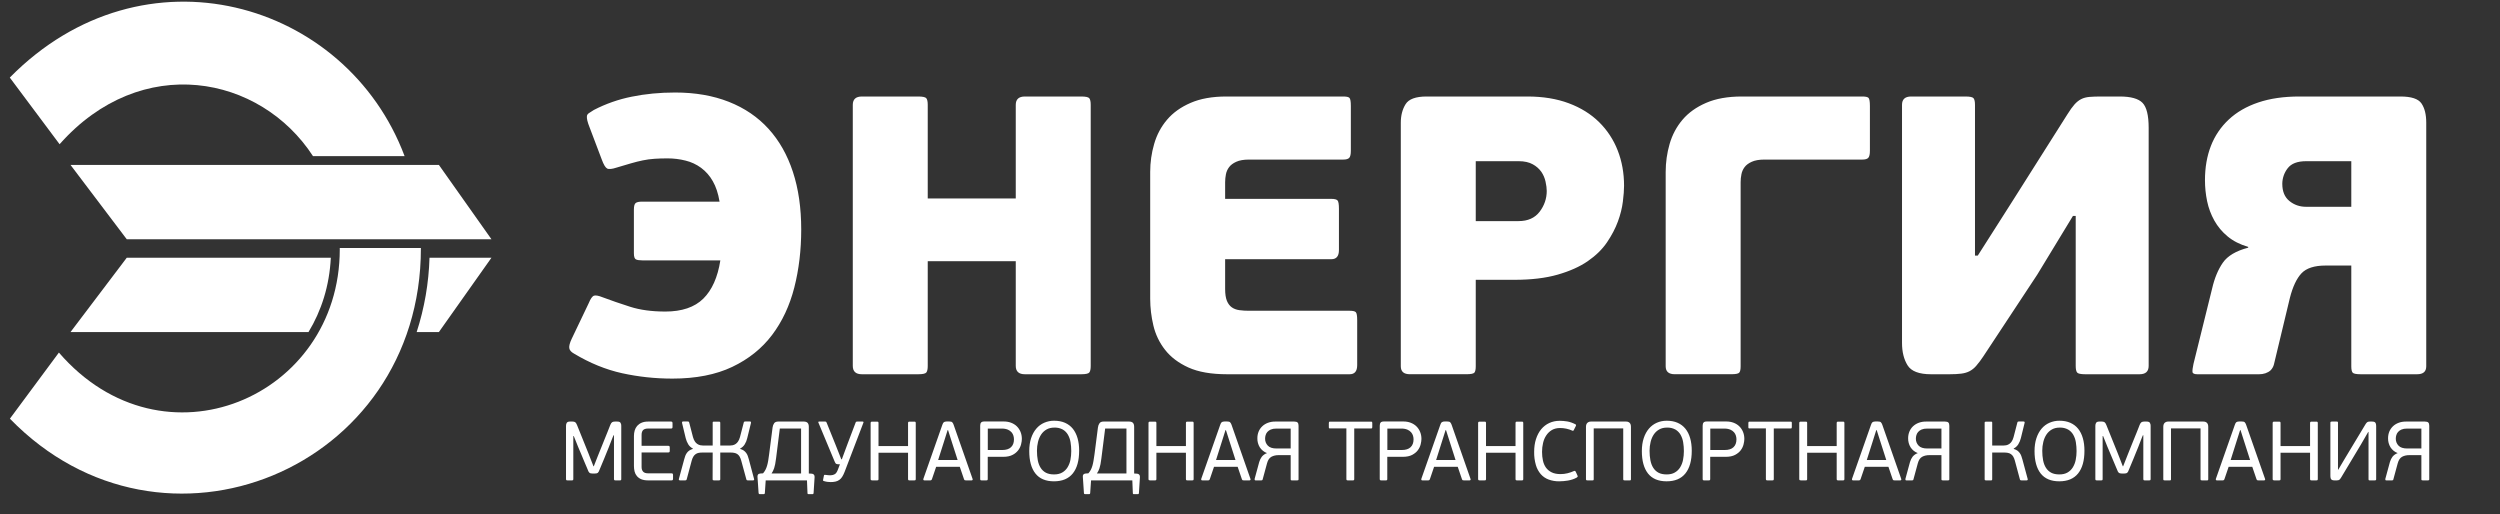
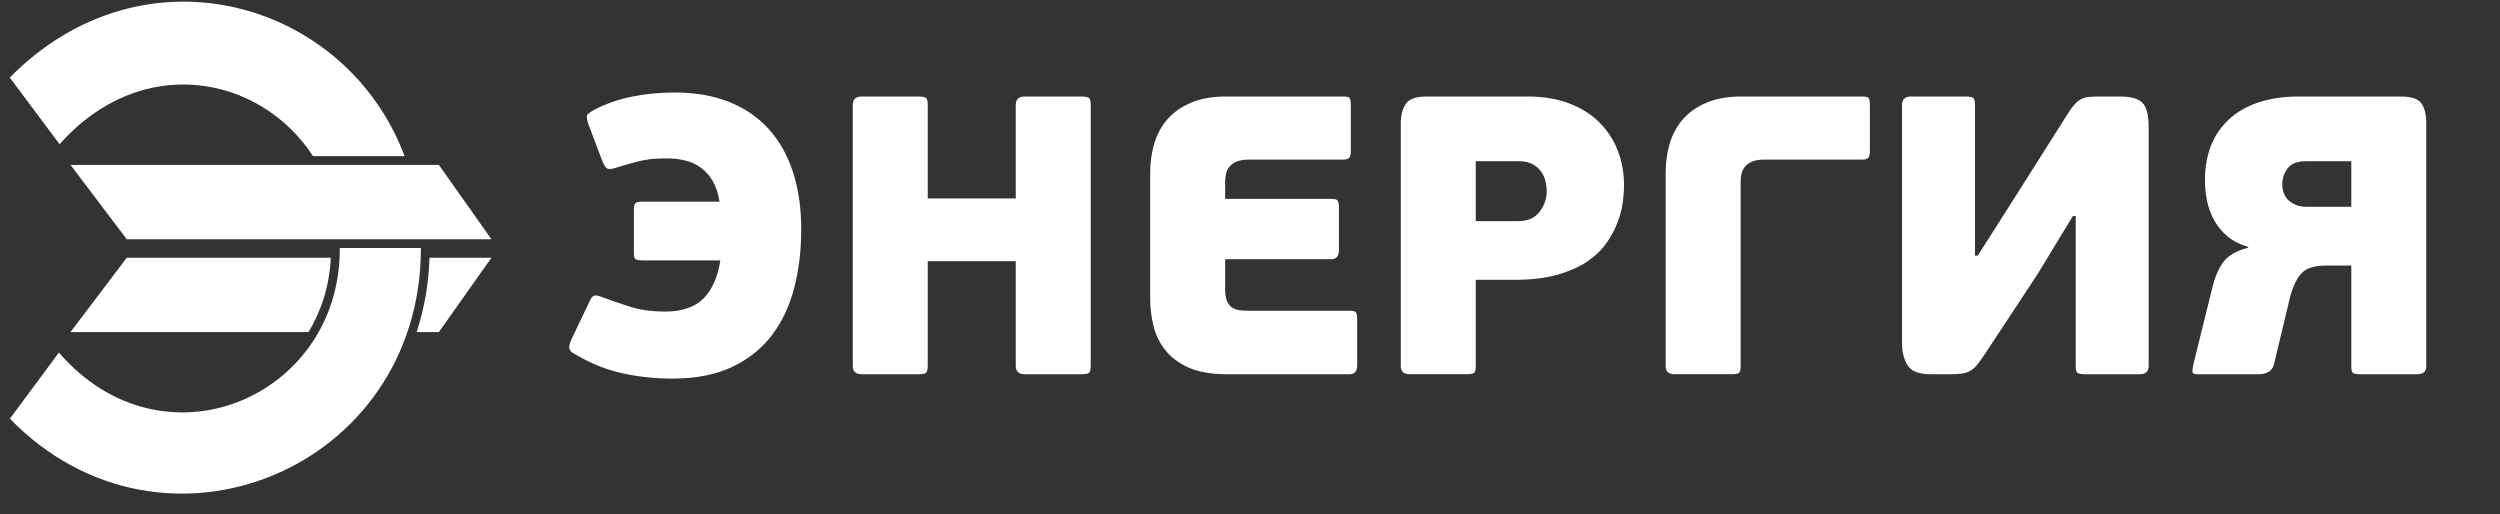
<svg xmlns="http://www.w3.org/2000/svg" width="243" height="50" viewBox="0 0 243 50" fill="none">
  <rect x="0" y="0" width="243" height="50" fill="#333333" stroke="none" />
  <path d="M0.952 7.54C13.943 -5.652 33.65 0.039 39.328 15.178H30.424C25.304 7.285 13.732 5.052 5.792 14.019L0.952 7.54ZM6.854 32.275H29.987C31.236 30.22 32.024 27.781 32.155 25.051H12.322L6.854 32.275ZM40.502 32.275H42.66L47.77 25.051H41.748C41.677 27.506 41.257 29.939 40.5 32.275H40.502ZM6.854 16.031H42.661L47.77 23.256H12.321L6.854 16.031ZM40.911 24.107V24.143C40.911 45.643 15.818 55.986 0.963 40.696L5.725 34.27C15.852 45.997 33.026 38.635 33.026 24.234C33.026 24.192 33.026 24.15 33.023 24.108L40.911 24.107Z" fill="white" />
  <path d="M64.66 30.283C66.278 30.283 67.513 29.865 68.361 29.029C69.207 28.193 69.76 26.953 70.018 25.308H62.424C62.141 25.308 61.937 25.277 61.808 25.21C61.68 25.146 61.614 24.948 61.614 24.607V20.378C61.614 20.035 61.672 19.823 61.789 19.734C61.903 19.643 62.116 19.599 62.424 19.599H69.941C69.81 18.807 69.593 18.146 69.285 17.613C69.002 17.105 68.614 16.662 68.148 16.314C67.693 15.979 67.175 15.739 66.626 15.607C66.058 15.465 65.475 15.394 64.89 15.395C64.429 15.395 64.006 15.406 63.618 15.434C63.233 15.46 62.854 15.51 62.481 15.588C62.109 15.666 61.725 15.76 61.327 15.877C60.927 15.993 60.47 16.128 59.958 16.282C59.494 16.436 59.18 16.468 59.013 16.379C58.846 16.288 58.673 16 58.493 15.51L57.296 12.347C57.21 12.141 57.14 11.928 57.086 11.712C57.047 11.545 57.036 11.402 57.047 11.288C57.061 11.171 57.125 11.076 57.242 10.998C57.356 10.92 57.516 10.817 57.722 10.689C58.882 10.088 60.121 9.653 61.402 9.398C62.726 9.127 64.134 8.992 65.624 8.992C67.577 8.992 69.317 9.295 70.845 9.898C72.375 10.502 73.66 11.377 74.7 12.521C75.74 13.664 76.531 15.061 77.07 16.706C77.61 18.35 77.879 20.217 77.879 22.299C77.879 24.305 77.655 26.189 77.206 27.948C76.755 29.709 76.037 31.246 75.048 32.557C74.058 33.869 72.768 34.903 71.173 35.662C69.579 36.42 67.641 36.8 65.353 36.8C63.682 36.8 62.059 36.625 60.479 36.279C58.897 35.931 57.336 35.296 55.795 34.371C55.511 34.215 55.358 34.036 55.333 33.83C55.305 33.625 55.383 33.328 55.564 32.943L57.221 29.474C57.4 29.035 57.574 28.791 57.741 28.738C57.908 28.688 58.184 28.738 58.57 28.894C59.391 29.202 60.284 29.511 61.249 29.818C62.212 30.127 63.35 30.282 64.66 30.282V30.283ZM106.017 35.566C106.017 35.875 105.972 36.087 105.882 36.204C105.793 36.319 105.529 36.377 105.092 36.377H99.619C99.029 36.377 98.732 36.107 98.732 35.566V25.386H90.176V35.566C90.176 35.875 90.132 36.087 90.04 36.204C89.951 36.319 89.686 36.377 89.25 36.377H83.778C83.186 36.377 82.891 36.107 82.891 35.566V10.19C82.891 9.65 83.186 9.38 83.778 9.38H89.25C89.686 9.38 89.951 9.438 90.04 9.552C90.132 9.669 90.176 9.881 90.176 10.19V19.291H98.732V10.19C98.732 9.65 99.029 9.38 99.619 9.38H105.092C105.529 9.38 105.793 9.438 105.882 9.552C105.972 9.669 106.017 9.881 106.017 10.19V35.566ZM131.919 35.491C131.919 36.082 131.675 36.377 131.185 36.377H119.275C117.735 36.377 116.482 36.158 115.518 35.722C114.555 35.285 113.796 34.712 113.245 34.004C112.696 33.307 112.308 32.497 112.107 31.633C111.905 30.786 111.802 29.919 111.799 29.049V16.708C111.799 15.781 111.927 14.876 112.185 13.988C112.441 13.101 112.859 12.316 113.438 11.636C114.016 10.954 114.78 10.408 115.731 9.998C116.681 9.586 117.836 9.38 119.199 9.38H130.569C130.878 9.38 131.076 9.424 131.165 9.513C131.257 9.605 131.302 9.867 131.302 10.307V14.663C131.302 14.998 131.249 15.223 131.149 15.338C131.046 15.453 130.852 15.511 130.569 15.511H121.397C120.882 15.511 120.471 15.584 120.163 15.726C119.854 15.865 119.623 16.039 119.47 16.245C119.314 16.45 119.208 16.687 119.16 16.939C119.109 17.193 119.083 17.451 119.083 17.709V19.33H129.414C129.722 19.33 129.919 19.383 130.011 19.486C130.1 19.587 130.145 19.858 130.145 20.294V24.306C130.145 24.896 129.9 25.194 129.414 25.194H119.083V28.085C119.083 28.572 119.141 28.959 119.255 29.242C119.372 29.524 119.534 29.736 119.74 29.878C119.944 30.02 120.188 30.109 120.471 30.148C120.778 30.189 121.087 30.208 121.397 30.206H131.185C131.494 30.206 131.694 30.251 131.783 30.342C131.874 30.431 131.919 30.695 131.919 31.133V35.491ZM143.443 35.605C143.443 35.914 143.398 36.121 143.309 36.222C143.217 36.325 142.956 36.375 142.518 36.375H137.045C136.453 36.375 136.158 36.121 136.158 35.605V11.926C136.158 11.23 136.311 10.632 136.62 10.132C136.928 9.63 137.609 9.38 138.664 9.38H148.454C149.97 9.38 151.311 9.597 152.482 10.036C153.652 10.473 154.633 11.083 155.43 11.868C156.223 12.648 156.84 13.588 157.241 14.626C157.653 15.678 157.858 16.822 157.858 18.058C157.858 18.469 157.82 18.982 157.742 19.6C157.666 20.217 157.506 20.861 157.261 21.528C157.016 22.197 156.662 22.873 156.201 23.554C155.739 24.234 155.115 24.845 154.331 25.386C153.547 25.925 152.571 26.361 151.403 26.696C150.233 27.03 148.838 27.197 147.22 27.197H143.443V35.605ZM150.343 18.559C150.343 18.303 150.304 17.999 150.226 17.652C150.153 17.315 150.016 16.994 149.823 16.708C149.606 16.403 149.323 16.153 148.994 15.975C148.632 15.77 148.171 15.667 147.606 15.667H143.443V21.491H147.606C148.504 21.491 149.186 21.188 149.649 20.585C150.11 19.979 150.343 19.303 150.343 18.559ZM169.189 35.605C169.189 35.914 169.144 36.121 169.052 36.222C168.963 36.325 168.7 36.375 168.263 36.375H162.791C162.199 36.375 161.904 36.121 161.904 35.605V16.708C161.904 15.781 162.032 14.876 162.288 13.988C162.546 13.101 162.964 12.316 163.542 11.636C164.121 10.954 164.885 10.408 165.835 9.998C166.786 9.586 167.943 9.38 169.306 9.38H181.021C181.33 9.38 181.529 9.424 181.62 9.513C181.709 9.605 181.755 9.867 181.755 10.307V14.663C181.755 14.998 181.702 15.223 181.599 15.338C181.497 15.453 181.305 15.511 181.021 15.511H171.5C170.988 15.511 170.577 15.584 170.268 15.726C169.959 15.865 169.728 16.039 169.575 16.245C169.42 16.45 169.314 16.687 169.267 16.939C169.215 17.193 169.189 17.451 169.189 17.709V35.605ZM201.489 20.989L198.019 26.697L192.778 34.642C192.566 34.965 192.334 35.274 192.082 35.566C191.899 35.78 191.678 35.957 191.429 36.087C191.198 36.204 190.927 36.282 190.62 36.319C190.311 36.357 189.937 36.377 189.502 36.377H187.69C186.535 36.377 185.774 36.087 185.415 35.508C185.056 34.931 184.876 34.205 184.876 33.331V10.19C184.876 9.65 185.172 9.38 185.763 9.38H191.043C191.479 9.38 191.743 9.438 191.833 9.552C191.923 9.669 191.969 9.881 191.969 10.19V24.847H192.238L195.629 19.522L200.948 11.117C201.206 10.704 201.435 10.383 201.642 10.151C201.848 9.92 202.065 9.747 202.299 9.63C202.53 9.513 202.8 9.444 203.108 9.419C203.414 9.393 203.787 9.38 204.224 9.38H206.037C207.116 9.38 207.853 9.586 208.254 9.998C208.651 10.408 208.85 11.217 208.85 12.428V35.566C208.85 36.107 208.555 36.377 207.964 36.377H202.683C202.246 36.377 201.981 36.319 201.892 36.204C201.803 36.087 201.759 35.875 201.759 35.566V20.991L201.489 20.989ZM215.018 28.047C215.249 27.044 215.594 26.208 216.058 25.539C216.52 24.87 217.343 24.383 218.525 24.075V23.997C217.727 23.766 217.059 23.424 216.52 22.976C215.997 22.546 215.56 22.022 215.229 21.431C214.904 20.846 214.669 20.216 214.533 19.561C214.394 18.892 214.323 18.211 214.323 17.517C214.323 16.283 214.515 15.171 214.901 14.181C215.277 13.205 215.871 12.328 216.637 11.617C217.407 10.897 218.364 10.344 219.507 9.959C220.65 9.572 221.98 9.38 223.496 9.38H233.326C234.38 9.38 235.061 9.605 235.367 10.054C235.676 10.504 235.831 11.127 235.831 11.926V35.605C235.831 36.121 235.534 36.377 234.944 36.377H229.47C229.033 36.377 228.77 36.325 228.681 36.224C228.59 36.121 228.546 35.914 228.546 35.605V25.811H226.04C224.962 25.811 224.184 26.062 223.707 26.563C223.234 27.065 222.854 27.867 222.573 28.974L221.028 35.414C220.974 35.633 220.861 35.833 220.703 35.994C220.561 36.122 220.394 36.217 220.2 36.282C220.001 36.347 219.794 36.38 219.585 36.378H213.591C213.283 36.378 213.121 36.302 213.11 36.147C213.096 35.994 213.128 35.735 213.205 35.375L215.018 28.047ZM221.839 17.866C221.839 18.611 222.071 19.168 222.534 19.541C222.995 19.915 223.535 20.1 224.152 20.1H228.546V15.668H224.152C223.304 15.668 222.706 15.9 222.358 16.361C222.024 16.791 221.841 17.32 221.839 17.866Z" fill="white" />
-   <path d="M59.679 42.306H59.638C59.607 42.367 59.58 42.431 59.557 42.496C59.514 42.609 59.465 42.73 59.413 42.859L59.269 43.227L59.195 43.422C59.164 43.503 59.132 43.584 59.098 43.663L58.931 44.072L58.732 44.565C58.661 44.74 58.593 44.903 58.526 45.058L58.356 45.466L58.258 45.699C58.231 45.795 58.18 45.883 58.111 45.955C58.057 46.003 57.965 46.025 57.841 46.025H57.571C57.447 46.025 57.353 46.003 57.298 45.955C57.225 45.885 57.172 45.796 57.146 45.699C57.13 45.654 57.096 45.573 57.046 45.458C56.993 45.342 56.937 45.207 56.873 45.054L56.668 44.565C56.6 44.402 56.532 44.239 56.465 44.076C56.401 43.924 56.344 43.787 56.292 43.672C56.242 43.555 56.206 43.475 56.191 43.431L55.773 42.387H55.726V46.556C55.726 46.615 55.713 46.653 55.692 46.67C55.671 46.685 55.632 46.694 55.573 46.694H55.17C55.129 46.697 55.088 46.688 55.052 46.67C55.028 46.653 55.016 46.615 55.016 46.556V41.384C55.016 41.259 55.042 41.161 55.096 41.086C55.152 41.012 55.258 40.974 55.415 40.974H55.634C55.755 40.974 55.843 40.997 55.908 41.037C55.969 41.079 56.028 41.165 56.082 41.302L57.206 44.091C57.215 44.115 57.245 44.186 57.289 44.308L57.445 44.708C57.501 44.852 57.554 44.984 57.6 45.107C57.647 45.229 57.673 45.302 57.686 45.324H57.718C57.725 45.3 57.752 45.231 57.8 45.111C57.905 44.854 58.007 44.596 58.105 44.336C58.131 44.264 58.159 44.194 58.19 44.124L58.313 43.818C58.371 43.669 58.441 43.498 58.522 43.301C58.598 43.105 58.683 42.897 58.772 42.677L59.022 42.061L59.216 41.568C59.269 41.428 59.304 41.341 59.322 41.302C59.377 41.165 59.436 41.079 59.501 41.037C59.583 40.992 59.677 40.971 59.771 40.976H59.989C60.153 40.976 60.259 41.012 60.309 41.087C60.366 41.176 60.393 41.279 60.387 41.384V46.556C60.387 46.615 60.378 46.653 60.357 46.67C60.333 46.685 60.294 46.694 60.234 46.694H59.833C59.778 46.694 59.74 46.685 59.716 46.67C59.691 46.653 59.679 46.615 59.679 46.556V42.306ZM65.419 46.522C65.419 46.582 65.409 46.625 65.39 46.653C65.371 46.681 65.33 46.694 65.265 46.694H62.995C62.731 46.694 62.509 46.656 62.332 46.582C62.17 46.515 62.024 46.411 61.909 46.278C61.801 46.15 61.724 45.999 61.684 45.837C61.64 45.661 61.618 45.48 61.619 45.299V42.377C61.619 42.194 61.643 42.017 61.692 41.844C61.739 41.679 61.821 41.526 61.933 41.395C62.052 41.263 62.198 41.159 62.362 41.09C62.534 41.015 62.747 40.976 62.996 40.976H65.223C65.283 40.976 65.32 40.99 65.341 41.018C65.361 41.044 65.369 41.087 65.369 41.147V41.49C65.369 41.548 65.361 41.592 65.341 41.615C65.322 41.64 65.283 41.653 65.223 41.653H63.006C62.777 41.653 62.612 41.705 62.511 41.803C62.413 41.904 62.362 42.061 62.362 42.273V43.333H64.953C65.013 43.333 65.055 43.347 65.071 43.375C65.091 43.401 65.1 43.444 65.1 43.505V43.815C65.104 43.858 65.094 43.901 65.073 43.938C65.055 43.966 65.013 43.978 64.953 43.978H62.362V45.399C62.362 45.583 62.41 45.73 62.508 45.841C62.605 45.952 62.772 46.008 63.006 46.008H65.263C65.33 46.008 65.371 46.023 65.389 46.05C65.409 46.076 65.419 46.12 65.419 46.181V46.522ZM67.342 43.594C67.161 43.505 67.008 43.366 66.902 43.194C66.786 43.004 66.701 42.797 66.649 42.581L66.298 41.123C66.287 41.092 66.286 41.057 66.294 41.025C66.303 40.987 66.337 40.969 66.397 40.969H66.845C66.873 40.969 66.901 40.973 66.931 40.983C66.959 40.995 66.981 41.025 66.991 41.073L67.357 42.485C67.409 42.663 67.47 42.809 67.547 42.917C67.607 43.009 67.684 43.088 67.775 43.15C67.866 43.213 67.968 43.256 68.076 43.279C68.173 43.298 68.268 43.308 68.361 43.308H69.273V41.107C69.269 41.051 69.276 41.018 69.295 41.005C69.315 40.991 69.347 40.983 69.397 40.983H69.877C69.922 40.983 69.956 40.991 69.975 41.005C69.997 41.019 70.01 41.051 70.01 41.105V43.308H70.929C71.016 43.308 71.11 43.298 71.207 43.28C71.315 43.258 71.417 43.214 71.508 43.152C71.599 43.09 71.676 43.01 71.736 42.918C71.813 42.809 71.876 42.663 71.926 42.485L72.292 41.073C72.302 41.025 72.322 40.995 72.352 40.983C72.379 40.974 72.409 40.969 72.438 40.969H72.893C72.953 40.969 72.988 40.987 72.996 41.025C73.004 41.057 73.002 41.091 72.992 41.122L72.633 42.582C72.586 42.799 72.502 43.006 72.385 43.194C72.278 43.364 72.127 43.503 71.948 43.594V43.635C72.073 43.672 72.191 43.726 72.3 43.797C72.475 43.928 72.609 44.107 72.683 44.313C72.721 44.416 72.755 44.53 72.789 44.654L73.293 46.548C73.305 46.575 73.305 46.606 73.297 46.641C73.29 46.675 73.252 46.694 73.189 46.694H72.69C72.66 46.694 72.631 46.689 72.604 46.678C72.576 46.666 72.554 46.636 72.544 46.589L72.047 44.768C72.012 44.633 71.96 44.504 71.892 44.382C71.838 44.288 71.764 44.206 71.675 44.143C71.586 44.081 71.484 44.038 71.377 44.02C71.254 43.996 71.128 43.984 71.002 43.987H70.01V46.571C70.01 46.627 69.997 46.66 69.977 46.674C69.946 46.689 69.912 46.696 69.877 46.694H69.406C69.355 46.694 69.321 46.688 69.298 46.674C69.277 46.66 69.266 46.625 69.266 46.571L69.273 43.987H68.279C68.138 43.987 68.015 43.996 67.905 44.019C67.801 44.038 67.702 44.08 67.617 44.141C67.526 44.205 67.451 44.287 67.394 44.382C67.323 44.503 67.27 44.633 67.235 44.768L66.748 46.589C66.731 46.636 66.71 46.666 66.682 46.678C66.656 46.688 66.629 46.693 66.601 46.692H66.104C66.037 46.692 65.998 46.675 65.989 46.641C65.977 46.611 65.977 46.577 65.989 46.547L66.502 44.654C66.532 44.538 66.567 44.425 66.608 44.313C66.646 44.211 66.697 44.115 66.76 44.027C66.824 43.938 66.902 43.86 66.991 43.797C67.099 43.726 67.218 43.671 67.342 43.634V43.594ZM75.432 44.565C75.404 44.788 75.375 44.974 75.345 45.125C75.319 45.255 75.286 45.384 75.246 45.511C75.216 45.607 75.178 45.7 75.131 45.789C75.091 45.864 75.047 45.94 74.997 46.018H77.865V41.652H75.798L75.432 44.565ZM74.426 46.694L74.345 47.91C74.34 47.991 74.304 48.031 74.238 48.031H73.84C73.808 48.031 73.783 48.024 73.766 48.009C73.75 47.991 73.74 47.957 73.734 47.91L73.627 46.326C73.621 46.254 73.641 46.181 73.683 46.122C73.722 46.068 73.796 46.037 73.906 46.025L74.167 46.008C74.258 45.905 74.335 45.794 74.398 45.674C74.46 45.555 74.514 45.422 74.557 45.274C74.602 45.128 74.636 44.963 74.669 44.781C74.696 44.599 74.728 44.388 74.76 44.15L75.095 41.547C75.112 41.396 75.166 41.252 75.254 41.128C75.333 41.026 75.468 40.974 75.657 40.974H78.111C78.291 40.974 78.42 41.018 78.5 41.101C78.578 41.188 78.617 41.316 78.617 41.491V46.025L78.896 46.041C78.971 46.045 79.042 46.073 79.099 46.122C79.153 46.173 79.18 46.25 79.18 46.359L79.082 47.91C79.075 47.957 79.066 47.991 79.049 48.007C79.034 48.024 79.007 48.031 78.976 48.031H78.577C78.553 48.032 78.53 48.024 78.511 48.009C78.495 47.991 78.488 47.957 78.488 47.91L78.438 46.694H74.426ZM82.098 45.862C82.021 46.058 81.942 46.221 81.857 46.352C81.785 46.469 81.689 46.57 81.576 46.65C81.464 46.728 81.336 46.784 81.201 46.812C81.051 46.844 80.898 46.859 80.745 46.857C80.675 46.857 80.582 46.852 80.466 46.841C80.345 46.828 80.225 46.804 80.109 46.767C80.053 46.752 80.021 46.734 80.007 46.718C79.993 46.703 79.993 46.677 80.004 46.636L80.085 46.23C80.094 46.188 80.11 46.161 80.129 46.156C80.16 46.15 80.192 46.15 80.223 46.156C80.344 46.173 80.444 46.184 80.526 46.192C80.604 46.2 80.682 46.201 80.76 46.196C80.898 46.195 81.032 46.156 81.15 46.085C81.256 46.018 81.345 45.89 81.423 45.699L81.641 45.128H81.512C81.436 45.13 81.36 45.118 81.289 45.091C81.232 45.066 81.174 44.984 81.119 44.842L79.547 41.073C79.519 41.009 79.547 40.976 79.63 40.976H80.2C80.253 40.976 80.291 40.987 80.308 41.009C80.328 41.033 80.344 41.06 80.352 41.09L81.211 43.219L81.772 44.639H81.829L82.375 43.162L83.167 41.072C83.183 41.03 83.202 41.002 83.227 40.991C83.26 40.98 83.295 40.975 83.33 40.976H83.843C83.887 40.976 83.915 40.987 83.925 41.009C83.936 41.03 83.936 41.055 83.925 41.083L82.098 45.862ZM88.262 41.123C88.262 41.063 88.275 41.025 88.3 41.009C88.322 40.991 88.361 40.983 88.415 40.983H88.856C88.916 40.983 88.957 40.991 88.979 41.009C89 41.023 89.011 41.063 89.011 41.123V46.556C89.011 46.615 89 46.653 88.979 46.67C88.957 46.685 88.916 46.694 88.856 46.694H88.415C88.361 46.694 88.322 46.685 88.3 46.67C88.275 46.653 88.262 46.615 88.262 46.556V44.009H85.391V46.556C85.391 46.615 85.381 46.653 85.359 46.67C85.337 46.685 85.295 46.694 85.236 46.694H84.783C84.742 46.695 84.702 46.687 84.665 46.67C84.638 46.653 84.624 46.615 84.624 46.556V41.122C84.624 41.063 84.638 41.025 84.665 41.009C84.701 40.99 84.742 40.981 84.783 40.983H85.236C85.295 40.983 85.337 40.991 85.359 41.009C85.381 41.023 85.391 41.063 85.391 41.123V43.357H88.262V41.123ZM93.895 46.694C93.855 46.695 93.815 46.69 93.777 46.678C93.748 46.666 93.721 46.631 93.699 46.571L93.291 45.373H90.994L90.586 46.571C90.558 46.653 90.501 46.694 90.413 46.694H89.861C89.805 46.694 89.77 46.679 89.757 46.649C89.744 46.614 89.743 46.576 89.753 46.54L91.595 41.294C91.64 41.164 91.689 41.079 91.743 41.037C91.797 40.997 91.886 40.973 92.013 40.968H92.257C92.403 40.968 92.502 40.991 92.555 41.041C92.62 41.114 92.668 41.2 92.695 41.294L94.532 46.54C94.54 46.556 94.544 46.574 94.544 46.592C94.545 46.61 94.542 46.628 94.536 46.645C94.522 46.678 94.487 46.694 94.433 46.694H93.895ZM92.532 43.007L92.151 41.806H92.109L91.743 42.967L91.187 44.712H93.081L92.532 43.007ZM95.274 41.384C95.274 41.242 95.302 41.137 95.363 41.069C95.423 41.001 95.527 40.968 95.679 40.968H97.576C97.83 40.968 98.064 41.009 98.28 41.09C98.493 41.172 98.678 41.285 98.833 41.436C98.986 41.586 99.107 41.766 99.195 41.976C99.281 42.184 99.324 42.415 99.324 42.663C99.324 42.811 99.301 42.986 99.25 43.185C99.195 43.406 99.093 43.612 98.951 43.789C98.808 43.966 98.63 44.111 98.426 44.212C98.189 44.339 97.887 44.402 97.518 44.402H96.008V46.556C96.008 46.615 95.995 46.653 95.974 46.67C95.952 46.685 95.912 46.694 95.852 46.694H95.428C95.388 46.697 95.347 46.688 95.31 46.67C95.285 46.653 95.274 46.615 95.274 46.556V41.384ZM98.557 42.705C98.556 42.585 98.539 42.466 98.505 42.351C98.47 42.228 98.408 42.113 98.323 42.017C98.223 41.906 98.101 41.819 97.964 41.762C97.782 41.689 97.588 41.655 97.393 41.661H96.014V43.741H97.408C97.794 43.741 98.082 43.65 98.272 43.467C98.462 43.286 98.557 43.031 98.557 42.705ZM104.892 43.815C104.892 44.771 104.688 45.505 104.278 46.016C103.866 46.528 103.256 46.784 102.447 46.784C101.641 46.784 101.041 46.53 100.643 46.025C100.242 45.519 100.043 44.794 100.043 43.846C100.043 43.373 100.103 42.954 100.224 42.588C100.348 42.22 100.516 41.912 100.732 41.661C100.945 41.41 101.201 41.22 101.498 41.09C101.802 40.958 102.131 40.892 102.462 40.895C102.861 40.895 103.21 40.96 103.515 41.094C103.82 41.228 104.073 41.42 104.278 41.672C104.481 41.926 104.634 42.233 104.738 42.592C104.841 42.949 104.894 43.357 104.894 43.815H104.892ZM104.126 43.846C104.126 43.548 104.103 43.261 104.057 42.986C104.017 42.73 103.931 42.482 103.803 42.256C103.684 42.046 103.511 41.872 103.302 41.75C103.052 41.616 102.771 41.551 102.488 41.562C102.195 41.562 101.94 41.622 101.729 41.743C101.517 41.862 101.337 42.029 101.203 42.231C101.065 42.439 100.963 42.677 100.895 42.949C100.825 43.232 100.79 43.523 100.792 43.815C100.792 44.151 100.82 44.46 100.873 44.74C100.928 45.022 101.019 45.263 101.147 45.465C101.271 45.666 101.446 45.832 101.655 45.944C101.87 46.058 102.135 46.114 102.456 46.114C102.769 46.114 103.035 46.053 103.251 45.926C103.464 45.802 103.638 45.633 103.767 45.422C103.903 45.198 103.998 44.952 104.046 44.694C104.099 44.423 104.126 44.141 104.126 43.846ZM107.053 44.565C107.025 44.788 106.997 44.974 106.968 45.125C106.936 45.274 106.905 45.402 106.869 45.511C106.84 45.607 106.802 45.7 106.757 45.789C106.715 45.864 106.67 45.94 106.62 46.018H109.491V41.652H107.421L107.053 44.565ZM106.051 46.694L105.967 47.91C105.964 47.991 105.928 48.031 105.864 48.031H105.463C105.431 48.031 105.407 48.024 105.389 48.009C105.375 47.991 105.361 47.957 105.357 47.91L105.251 46.326C105.243 46.254 105.262 46.181 105.304 46.122C105.346 46.068 105.421 46.037 105.53 46.025L105.79 46.008C105.882 45.905 105.957 45.794 106.023 45.674C106.084 45.555 106.137 45.422 106.181 45.274C106.223 45.128 106.261 44.963 106.29 44.781C106.322 44.599 106.353 44.388 106.386 44.15L106.72 41.547C106.736 41.396 106.791 41.251 106.879 41.128C106.956 41.026 107.092 40.974 107.283 40.974H109.736C109.914 40.974 110.044 41.018 110.122 41.101C110.201 41.188 110.24 41.316 110.24 41.491V46.025L110.519 46.041C110.594 46.045 110.665 46.073 110.722 46.122C110.776 46.173 110.803 46.25 110.803 46.359L110.705 47.91C110.701 47.957 110.688 47.991 110.673 48.007C110.655 48.024 110.632 48.031 110.599 48.031H110.2C110.188 48.032 110.177 48.03 110.165 48.026C110.154 48.023 110.144 48.017 110.136 48.009C110.118 47.991 110.111 47.957 110.111 47.91L110.062 46.694H106.051ZM115.272 41.123C115.272 41.063 115.283 41.025 115.308 41.009C115.332 40.991 115.371 40.983 115.425 40.983H115.865C115.925 40.983 115.967 40.991 115.988 41.009C116.009 41.023 116.021 41.063 116.021 41.123V46.556C116.021 46.615 116.009 46.653 115.988 46.67C115.967 46.685 115.925 46.694 115.865 46.694H115.425C115.37 46.694 115.332 46.685 115.308 46.67C115.283 46.653 115.272 46.615 115.272 46.556V44.009H112.401V46.556C112.401 46.615 112.391 46.653 112.368 46.67C112.347 46.685 112.305 46.694 112.245 46.694H111.791C111.751 46.695 111.711 46.687 111.674 46.67C111.646 46.653 111.634 46.615 111.634 46.556V41.122C111.634 41.063 111.648 41.025 111.676 41.009C111.711 40.99 111.751 40.981 111.791 40.983H112.245C112.305 40.983 112.347 40.991 112.368 41.009C112.391 41.023 112.401 41.063 112.401 41.123V43.357H115.272V41.123ZM120.904 46.694C120.864 46.695 120.824 46.69 120.786 46.678C120.758 46.666 120.73 46.631 120.708 46.571L120.3 45.373H118.002L117.595 46.571C117.567 46.653 117.51 46.694 117.425 46.694H116.868C116.815 46.694 116.78 46.679 116.766 46.649C116.753 46.614 116.751 46.576 116.762 46.54L118.605 41.294C118.649 41.164 118.697 41.079 118.752 41.037C118.807 40.997 118.895 40.973 119.022 40.968H119.265C119.412 40.968 119.51 40.991 119.563 41.041C119.629 41.114 119.678 41.2 119.707 41.294L121.541 46.54C121.548 46.556 121.552 46.574 121.553 46.592C121.554 46.61 121.551 46.628 121.545 46.645C121.531 46.678 121.496 46.694 121.442 46.694H120.904ZM119.544 43.007L119.16 41.806H119.118L118.752 42.967L118.199 44.712H120.09L119.544 43.007ZM125.454 44.239H124.287C124.016 44.239 123.781 44.29 123.583 44.398C123.385 44.505 123.24 44.717 123.154 45.038L122.731 46.596C122.718 46.645 122.7 46.674 122.668 46.682C122.641 46.69 122.612 46.694 122.583 46.694H122.054C122.011 46.694 121.982 46.684 121.968 46.666C121.954 46.645 121.947 46.621 121.948 46.596V46.554L122.397 44.906C122.455 44.707 122.54 44.534 122.649 44.391C122.781 44.23 122.957 44.109 123.154 44.042C122.866 43.935 122.62 43.738 122.452 43.48C122.291 43.215 122.208 42.909 122.216 42.599C122.216 42.365 122.257 42.149 122.338 41.951C122.42 41.752 122.536 41.582 122.691 41.436C122.841 41.292 123.025 41.179 123.235 41.099C123.462 41.014 123.703 40.973 123.945 40.976H125.804C125.961 40.976 126.068 41.009 126.13 41.073C126.189 41.139 126.219 41.24 126.219 41.384V46.581C126.219 46.63 126.209 46.66 126.188 46.674C126.157 46.689 126.123 46.696 126.089 46.694H125.592C125.555 46.696 125.518 46.69 125.485 46.674C125.464 46.66 125.454 46.63 125.454 46.581V44.239ZM124.027 41.661C123.851 41.655 123.675 41.687 123.512 41.755C123.388 41.808 123.277 41.888 123.186 41.987C123.106 42.078 123.048 42.185 123.016 42.302C122.985 42.41 122.968 42.52 122.968 42.632C122.964 42.758 122.986 42.883 123.031 43C123.077 43.118 123.145 43.224 123.232 43.315C123.408 43.502 123.692 43.594 124.084 43.594H125.454V41.661H124.027ZM130.868 41.643H129.278C129.228 41.643 129.196 41.636 129.183 41.615C129.169 41.597 129.163 41.562 129.163 41.514V41.114C129.163 41.072 129.169 41.037 129.183 41.016C129.197 40.995 129.228 40.983 129.278 40.983H133.272C133.321 40.983 133.352 40.995 133.366 41.016C133.379 41.037 133.385 41.072 133.385 41.114V41.514C133.385 41.562 133.379 41.597 133.366 41.617C133.352 41.636 133.321 41.645 133.272 41.645H131.632V46.556C131.632 46.615 131.622 46.653 131.602 46.67C131.578 46.685 131.54 46.694 131.486 46.694H131.021C130.98 46.696 130.939 46.688 130.903 46.67C130.879 46.653 130.868 46.615 130.868 46.556V41.643ZM134.112 41.384C134.112 41.242 134.141 41.137 134.2 41.069C134.261 41.001 134.367 40.968 134.519 40.968H136.415C136.67 40.968 136.904 41.009 137.118 41.09C137.331 41.172 137.515 41.285 137.671 41.436C137.824 41.586 137.946 41.766 138.033 41.976C138.119 42.184 138.164 42.415 138.164 42.663C138.164 42.811 138.138 42.986 138.09 43.185C138.041 43.388 137.95 43.578 137.818 43.757C137.685 43.938 137.5 44.088 137.266 44.214C137.029 44.339 136.727 44.402 136.356 44.402H134.844V46.556C134.844 46.615 134.835 46.653 134.811 46.67C134.79 46.685 134.75 46.694 134.69 46.694H134.267C134.226 46.696 134.185 46.688 134.148 46.67C134.125 46.653 134.11 46.615 134.11 46.556L134.112 41.384ZM137.398 42.705C137.397 42.585 137.379 42.466 137.345 42.351C137.308 42.227 137.245 42.113 137.16 42.017C137.06 41.906 136.938 41.819 136.8 41.762C136.619 41.688 136.425 41.654 136.23 41.661H134.851V43.741H136.248C136.632 43.741 136.922 43.65 137.111 43.467C137.302 43.286 137.397 43.031 137.397 42.705H137.398ZM142.296 46.694C142.256 46.695 142.216 46.69 142.178 46.678C142.149 46.666 142.122 46.631 142.1 46.571L141.692 45.373H139.394L138.987 46.571C138.959 46.653 138.903 46.694 138.815 46.694H138.261C138.205 46.694 138.173 46.679 138.159 46.649C138.145 46.614 138.144 46.576 138.155 46.54L139.997 41.294C140.04 41.164 140.089 41.079 140.143 41.037C140.225 40.989 140.319 40.965 140.414 40.968H140.657C140.805 40.968 140.904 40.991 140.955 41.041C141.021 41.114 141.07 41.2 141.099 41.294L142.932 46.54C142.94 46.556 142.945 46.574 142.945 46.592C142.946 46.61 142.943 46.628 142.936 46.645C142.923 46.678 142.888 46.694 142.833 46.694H142.296ZM140.936 43.007L140.552 41.806H140.51L140.143 42.967L139.591 44.712H141.48L140.936 43.007ZM147.31 41.123C147.31 41.063 147.324 41.025 147.346 41.009C147.371 40.991 147.41 40.983 147.464 40.983H147.906C147.966 40.983 148.006 40.991 148.028 41.009C148.049 41.023 148.06 41.063 148.06 41.123V46.556C148.06 46.615 148.049 46.653 148.028 46.67C148.006 46.685 147.966 46.694 147.906 46.694H147.464C147.424 46.696 147.383 46.688 147.346 46.67C147.322 46.653 147.31 46.615 147.31 46.556V44.009H144.442V46.556C144.442 46.615 144.429 46.653 144.408 46.67C144.386 46.685 144.344 46.694 144.283 46.694H143.829C143.79 46.695 143.75 46.687 143.715 46.67C143.687 46.653 143.673 46.615 143.673 46.556V41.122C143.673 41.063 143.687 41.025 143.715 41.009C143.75 40.99 143.789 40.981 143.829 40.983H144.283C144.344 40.983 144.386 40.991 144.408 41.009C144.429 41.023 144.44 41.063 144.44 41.123V43.357H147.309L147.31 41.123ZM151.682 46.082C151.919 46.082 152.147 46.054 152.364 46C152.581 45.945 152.785 45.876 152.975 45.788C153.035 45.76 153.08 45.76 153.108 45.781C153.135 45.802 153.152 45.827 153.163 45.855L153.319 46.196C153.351 46.262 153.361 46.308 153.351 46.33C153.333 46.361 153.308 46.388 153.278 46.408C153.148 46.486 153.006 46.547 152.857 46.596C152.71 46.644 152.561 46.682 152.409 46.71C152.124 46.758 151.836 46.783 151.548 46.784C151.2 46.789 150.854 46.73 150.526 46.611C150.232 46.503 149.97 46.324 149.763 46.089C149.543 45.83 149.381 45.528 149.287 45.201C149.167 44.785 149.111 44.353 149.12 43.92C149.12 43.464 149.178 43.05 149.299 42.677C149.419 42.303 149.588 41.986 149.805 41.721C150.024 41.459 150.285 41.256 150.592 41.114C150.898 40.974 151.236 40.902 151.608 40.902C151.839 40.902 152.082 40.923 152.332 40.963C152.581 41.005 152.846 41.096 153.123 41.236C153.152 41.25 153.175 41.273 153.189 41.302C153.198 41.33 153.191 41.37 153.163 41.425L152.975 41.799C152.964 41.827 152.946 41.851 152.923 41.869C152.903 41.883 152.872 41.879 152.829 41.858C152.455 41.69 152.05 41.603 151.64 41.603C151.33 41.603 151.064 41.67 150.844 41.798C150.625 41.928 150.439 42.105 150.299 42.318C150.153 42.533 150.049 42.78 149.985 43.06C149.918 43.339 149.887 43.627 149.887 43.92C149.887 44.219 149.915 44.499 149.972 44.761C150.028 45.022 150.125 45.25 150.264 45.447C150.404 45.642 150.587 45.795 150.819 45.91C151.05 46.025 151.337 46.082 151.682 46.082ZM158.528 46.571C158.528 46.627 158.518 46.66 158.5 46.674C158.481 46.688 158.447 46.694 158.397 46.694H157.917C157.881 46.696 157.846 46.689 157.814 46.674C157.791 46.66 157.778 46.625 157.778 46.571V41.643H154.909V46.571C154.909 46.627 154.898 46.66 154.88 46.674C154.861 46.688 154.827 46.694 154.779 46.694H154.29C154.256 46.696 154.221 46.689 154.191 46.674C154.169 46.66 154.157 46.625 154.157 46.571V41.49C154.157 41.316 154.202 41.188 154.294 41.101C154.388 41.016 154.512 40.971 154.639 40.976H158.048C158.112 40.972 158.177 40.981 158.238 41.003C158.299 41.024 158.355 41.058 158.403 41.101C158.486 41.188 158.528 41.316 158.528 41.491V46.571ZM164.439 43.815C164.439 44.771 164.232 45.505 163.823 46.016C163.412 46.528 162.803 46.784 161.994 46.784C161.187 46.784 160.587 46.53 160.186 46.025C159.788 45.519 159.588 44.794 159.588 43.846C159.588 43.373 159.649 42.954 159.771 42.588C159.893 42.22 160.062 41.912 160.277 41.661C160.485 41.415 160.747 41.22 161.043 41.09C161.339 40.96 161.661 40.895 162.009 40.895C162.407 40.895 162.756 40.96 163.06 41.094C163.366 41.228 163.62 41.42 163.823 41.672C164.028 41.926 164.181 42.233 164.283 42.592C164.387 42.949 164.439 43.357 164.439 43.815ZM163.673 43.846C163.673 43.548 163.649 43.261 163.603 42.986C163.562 42.73 163.477 42.483 163.35 42.256C163.23 42.046 163.057 41.872 162.849 41.75C162.598 41.616 162.317 41.551 162.034 41.562C161.742 41.562 161.487 41.622 161.275 41.743C161.063 41.862 160.883 42.029 160.749 42.231C160.611 42.439 160.508 42.677 160.441 42.949C160.371 43.232 160.337 43.523 160.338 43.815C160.338 44.151 160.366 44.46 160.419 44.74C160.475 45.022 160.565 45.263 160.693 45.465C160.818 45.666 160.993 45.832 161.201 45.944C161.414 46.058 161.68 46.114 162.001 46.114C162.315 46.114 162.581 46.053 162.794 45.926C163.01 45.802 163.184 45.633 163.314 45.422C163.449 45.198 163.543 44.951 163.592 44.694C163.645 44.423 163.673 44.141 163.673 43.846ZM165.498 41.384C165.498 41.242 165.527 41.137 165.589 41.069C165.648 41.001 165.753 40.968 165.905 40.968H167.801C168.054 40.968 168.29 41.009 168.506 41.09C168.719 41.172 168.904 41.285 169.058 41.436C169.212 41.586 169.333 41.766 169.42 41.976C169.507 42.184 169.55 42.415 169.55 42.663C169.55 42.811 169.526 42.986 169.476 43.185C169.427 43.388 169.337 43.578 169.205 43.757C169.072 43.938 168.887 44.088 168.653 44.214C168.417 44.339 168.113 44.402 167.744 44.402H166.232V46.556C166.232 46.615 166.221 46.653 166.2 46.67C166.177 46.685 166.137 46.694 166.077 46.694H165.654C165.613 46.697 165.572 46.688 165.536 46.67C165.511 46.653 165.498 46.615 165.498 46.556V41.384ZM168.784 42.705C168.783 42.585 168.765 42.466 168.731 42.351C168.695 42.227 168.632 42.113 168.547 42.017C168.448 41.907 168.326 41.819 168.19 41.762C168.008 41.689 167.814 41.655 167.619 41.661H166.24V43.741H167.633C168.02 43.741 168.308 43.65 168.497 43.467C168.688 43.286 168.783 43.031 168.783 42.705H168.784ZM171.645 41.643H170.057C170.005 41.643 169.974 41.636 169.961 41.615C169.947 41.597 169.941 41.562 169.941 41.514V41.114C169.941 41.072 169.948 41.037 169.961 41.016C169.974 40.995 170.005 40.983 170.057 40.983H174.051C174.099 40.983 174.131 40.995 174.144 41.016C174.159 41.037 174.165 41.072 174.165 41.114V41.514C174.165 41.562 174.157 41.597 174.144 41.617C174.131 41.636 174.099 41.645 174.051 41.645H172.412V46.556C172.412 46.615 172.401 46.653 172.379 46.67C172.358 46.685 172.319 46.694 172.265 46.694H171.801C171.76 46.697 171.72 46.688 171.683 46.67C171.658 46.653 171.645 46.615 171.645 46.556V41.643ZM178.526 41.122C178.526 41.063 178.539 41.025 178.564 41.009C178.587 40.991 178.625 40.983 178.679 40.983H179.121C179.181 40.983 179.221 40.991 179.243 41.009C179.264 41.023 179.275 41.063 179.275 41.123V46.556C179.275 46.615 179.264 46.653 179.243 46.67C179.221 46.685 179.181 46.694 179.121 46.694H178.679C178.625 46.694 178.587 46.685 178.564 46.67C178.539 46.653 178.526 46.615 178.526 46.556V44.009H175.655V46.556C175.655 46.615 175.647 46.653 175.623 46.67C175.601 46.685 175.561 46.694 175.501 46.694H175.047C175.007 46.695 174.966 46.687 174.93 46.67C174.902 46.653 174.888 46.615 174.888 46.556V41.122C174.888 41.063 174.902 41.025 174.93 41.009C174.966 40.99 175.006 40.981 175.047 40.983H175.501C175.561 40.983 175.601 40.991 175.623 41.009C175.647 41.023 175.655 41.063 175.655 41.123V43.357H178.526V41.122ZM184.16 46.694C184.12 46.695 184.08 46.69 184.041 46.678C184.012 46.666 183.986 46.631 183.963 46.571L183.555 45.373H181.258L180.85 46.571C180.822 46.653 180.765 46.694 180.677 46.694H180.125C180.069 46.694 180.034 46.679 180.022 46.649C180.009 46.614 180.007 46.576 180.018 46.54L181.861 41.294C181.903 41.164 181.953 41.079 182.007 41.037C182.062 40.997 182.151 40.973 182.277 40.968H182.521C182.667 40.968 182.766 40.991 182.819 41.041C182.885 41.114 182.934 41.2 182.962 41.294L184.796 46.54C184.804 46.556 184.808 46.574 184.809 46.592C184.81 46.61 184.807 46.628 184.8 46.645C184.786 46.678 184.752 46.694 184.697 46.694H184.16ZM182.799 43.007L182.415 41.806H182.373L182.007 42.967L181.452 44.712H183.345L182.799 43.007ZM188.708 44.239H187.543C187.272 44.239 187.036 44.29 186.839 44.398C186.638 44.505 186.496 44.717 186.41 45.038L185.987 46.596C185.974 46.645 185.954 46.674 185.924 46.682C185.896 46.69 185.868 46.694 185.839 46.694H185.31C185.265 46.694 185.237 46.684 185.223 46.666C185.21 46.645 185.203 46.621 185.204 46.596V46.554L185.652 44.906C185.711 44.707 185.796 44.534 185.904 44.391C186.037 44.23 186.212 44.109 186.41 44.042C186.121 43.935 185.875 43.738 185.708 43.48C185.546 43.215 185.464 42.909 185.471 42.599C185.471 42.365 185.513 42.149 185.594 41.951C185.676 41.752 185.792 41.582 185.945 41.436C186.098 41.292 186.279 41.179 186.49 41.099C186.717 41.014 186.958 40.973 187.201 40.976H189.058C189.215 40.976 189.324 41.009 189.385 41.073C189.445 41.139 189.474 41.24 189.474 41.384V46.581C189.474 46.63 189.465 46.66 189.442 46.674C189.412 46.689 189.378 46.695 189.345 46.694H188.846C188.81 46.696 188.774 46.689 188.741 46.674C188.718 46.66 188.708 46.63 188.708 46.581V44.239ZM187.283 41.661C187.106 41.655 186.931 41.687 186.767 41.755C186.644 41.808 186.533 41.888 186.442 41.987C186.362 42.078 186.303 42.185 186.272 42.302C186.24 42.41 186.224 42.52 186.223 42.632C186.22 42.758 186.241 42.883 186.287 43C186.332 43.118 186.401 43.224 186.488 43.315C186.663 43.502 186.947 43.594 187.339 43.594H188.708V41.661H187.283ZM195.736 43.634C195.86 43.671 195.978 43.726 196.087 43.797C196.262 43.928 196.395 44.107 196.469 44.313C196.508 44.416 196.543 44.53 196.577 44.654L197.089 46.548C197.1 46.578 197.1 46.611 197.089 46.641C197.079 46.675 197.044 46.694 196.983 46.694H196.486C196.455 46.694 196.425 46.688 196.396 46.678C196.365 46.666 196.34 46.636 196.332 46.589L195.843 44.768C195.808 44.633 195.756 44.504 195.687 44.382C195.632 44.288 195.558 44.207 195.469 44.145C195.38 44.082 195.279 44.039 195.172 44.02C195.049 43.996 194.924 43.985 194.799 43.987H193.642V46.571C193.642 46.627 193.632 46.66 193.612 46.674C193.593 46.688 193.559 46.694 193.511 46.694H193.037C193.004 46.695 192.97 46.689 192.94 46.674C192.917 46.66 192.908 46.625 192.908 46.571V41.105C192.908 41.051 192.917 41.018 192.938 41.005C192.969 40.989 193.003 40.982 193.037 40.983H193.519C193.568 40.983 193.601 40.991 193.619 41.005C193.639 41.019 193.647 41.051 193.642 41.105V43.308H194.725C194.811 43.308 194.906 43.298 195.002 43.28C195.11 43.258 195.212 43.215 195.303 43.153C195.394 43.091 195.472 43.011 195.531 42.918C195.608 42.809 195.672 42.663 195.72 42.485L196.087 41.073C196.096 41.025 196.119 40.995 196.148 40.983C196.175 40.974 196.203 40.969 196.231 40.969H196.681C196.747 40.969 196.784 40.987 196.793 41.025C196.801 41.057 196.799 41.091 196.788 41.122L196.429 42.582C196.377 42.797 196.292 43.002 196.176 43.19C196.068 43.361 195.916 43.501 195.736 43.594V43.634ZM202.608 43.815C202.608 44.771 202.404 45.505 201.993 46.016C201.582 46.528 200.972 46.784 200.163 46.784C199.357 46.784 198.757 46.53 198.356 46.025C197.958 45.519 197.757 44.794 197.757 43.846C197.757 43.373 197.819 42.954 197.941 42.588C198.062 42.22 198.232 41.912 198.446 41.661C198.661 41.41 198.917 41.22 199.214 41.09C199.518 40.958 199.847 40.892 200.179 40.895C200.577 40.895 200.926 40.96 201.231 41.094C201.535 41.228 201.789 41.42 201.993 41.672C202.198 41.926 202.351 42.233 202.452 42.592C202.557 42.949 202.608 43.357 202.608 43.815ZM201.842 43.846C201.842 43.548 201.819 43.261 201.773 42.986C201.733 42.73 201.647 42.482 201.519 42.256C201.4 42.046 201.227 41.872 201.018 41.75C200.768 41.616 200.487 41.551 200.204 41.562C199.911 41.562 199.656 41.622 199.445 41.743C199.233 41.862 199.053 42.029 198.919 42.231C198.781 42.439 198.678 42.677 198.611 42.949C198.541 43.232 198.506 43.523 198.508 43.815C198.508 44.151 198.536 44.46 198.589 44.74C198.644 45.022 198.735 45.263 198.863 45.465C198.987 45.666 199.163 45.832 199.371 45.944C199.584 46.058 199.85 46.114 200.17 46.114C200.485 46.114 200.751 46.053 200.967 45.926C201.18 45.802 201.352 45.633 201.482 45.422C201.617 45.198 201.711 44.951 201.76 44.694C201.816 44.423 201.842 44.141 201.842 43.846ZM208.331 42.306H208.289C208.259 42.368 208.232 42.431 208.208 42.496C208.166 42.609 208.118 42.73 208.066 42.859C208.015 42.989 207.966 43.112 207.923 43.227L207.849 43.422C207.832 43.465 207.8 43.548 207.751 43.663C207.702 43.78 207.647 43.915 207.584 44.072L207.384 44.565L207.179 45.058L207.009 45.466C206.958 45.583 206.927 45.661 206.911 45.699C206.884 45.795 206.834 45.883 206.764 45.955C206.709 46.003 206.618 46.025 206.493 46.025H206.224C206.099 46.025 206.007 46.003 205.949 45.955C205.877 45.884 205.826 45.796 205.8 45.699C205.767 45.618 205.733 45.537 205.697 45.458C205.638 45.324 205.581 45.189 205.527 45.054L205.321 44.565C205.252 44.402 205.183 44.239 205.116 44.076C205.061 43.94 205.005 43.805 204.946 43.672C204.91 43.592 204.875 43.512 204.843 43.431L204.425 42.387H204.376V46.556C204.376 46.615 204.367 46.653 204.346 46.67C204.322 46.685 204.283 46.694 204.223 46.694H203.822C203.767 46.694 203.729 46.685 203.705 46.67C203.68 46.653 203.668 46.615 203.668 46.556V41.384C203.668 41.259 203.696 41.161 203.75 41.086C203.804 41.012 203.909 40.974 204.069 40.974H204.286C204.381 40.969 204.476 40.991 204.559 41.037C204.622 41.079 204.68 41.165 204.734 41.302L205.858 44.091C205.869 44.115 205.9 44.186 205.943 44.308C205.99 44.431 206.04 44.563 206.099 44.708C206.155 44.852 206.207 44.984 206.252 45.107C206.298 45.229 206.327 45.302 206.337 45.324H206.37C206.376 45.3 206.404 45.231 206.453 45.111C206.558 44.854 206.66 44.596 206.759 44.336C206.803 44.218 206.833 44.145 206.842 44.124L206.965 43.818L207.172 43.301L207.424 42.677L207.675 42.061C207.749 41.87 207.814 41.706 207.87 41.568L207.973 41.302C208.029 41.165 208.088 41.079 208.154 41.037C208.235 40.992 208.328 40.971 208.421 40.976H208.641C208.804 40.976 208.911 41.012 208.963 41.087C209.019 41.176 209.046 41.279 209.041 41.384V46.556C209.041 46.615 209.03 46.653 209.007 46.67C208.986 46.685 208.948 46.694 208.888 46.694H208.484C208.43 46.694 208.391 46.685 208.367 46.67C208.345 46.653 208.331 46.615 208.331 46.556V42.306ZM214.641 46.571C214.641 46.627 214.631 46.66 214.613 46.674C214.595 46.688 214.559 46.694 214.511 46.694H214.03C213.995 46.696 213.96 46.689 213.928 46.674C213.903 46.66 213.892 46.625 213.892 46.571V41.643H211.021V46.571C211.021 46.627 211.014 46.66 210.993 46.674C210.975 46.688 210.94 46.694 210.891 46.694H210.401C210.368 46.696 210.334 46.689 210.304 46.674C210.283 46.66 210.272 46.625 210.272 46.571V41.49C210.272 41.316 210.316 41.188 210.405 41.101C210.501 41.016 210.626 40.971 210.753 40.976H214.159C214.312 40.976 214.431 41.018 214.514 41.101C214.6 41.188 214.641 41.316 214.641 41.491V46.571ZM219.524 46.694C219.484 46.695 219.444 46.69 219.406 46.678C219.378 46.666 219.351 46.631 219.329 46.571L218.921 45.373H216.624L216.216 46.571C216.188 46.653 216.132 46.694 216.044 46.694H215.489C215.434 46.694 215.403 46.679 215.388 46.649C215.374 46.614 215.373 46.576 215.384 46.54L217.226 41.294C217.268 41.164 217.317 41.079 217.371 41.037C217.453 40.989 217.547 40.965 217.641 40.968H217.886C218.034 40.968 218.133 40.991 218.183 41.041C218.249 41.114 218.298 41.2 218.326 41.294L220.161 46.54C220.169 46.556 220.174 46.574 220.174 46.592C220.175 46.61 220.172 46.628 220.166 46.645C220.152 46.678 220.117 46.694 220.063 46.694H219.524ZM218.163 43.007L217.779 41.806H217.738L217.371 42.967L216.819 44.712H218.709L218.163 43.007ZM224.538 41.123C224.538 41.063 224.552 41.025 224.575 41.009C224.6 40.991 224.639 40.983 224.694 40.983H225.134C225.195 40.983 225.235 40.991 225.256 41.009C225.277 41.023 225.29 41.063 225.29 41.123V46.556C225.29 46.615 225.277 46.653 225.256 46.67C225.235 46.685 225.195 46.694 225.134 46.694H224.694C224.653 46.696 224.612 46.688 224.575 46.67C224.552 46.653 224.538 46.615 224.538 46.556V44.009H221.669V46.556C221.669 46.615 221.658 46.653 221.636 46.67C221.615 46.685 221.572 46.694 221.512 46.694H221.058C221.019 46.695 220.98 46.687 220.944 46.67C220.916 46.653 220.902 46.615 220.902 46.556V41.122C220.902 41.063 220.916 41.025 220.944 41.009C220.979 40.99 221.018 40.981 221.058 40.983H221.512C221.572 40.983 221.615 40.991 221.637 41.009C221.658 41.023 221.669 41.063 221.669 41.123V43.357H224.538V41.123ZM230.188 41.987L229.481 43.21L227.587 46.368C227.537 46.46 227.475 46.546 227.402 46.621C227.346 46.67 227.26 46.694 227.139 46.694H226.91C226.758 46.694 226.654 46.66 226.597 46.592C226.54 46.525 226.513 46.422 226.513 46.285V41.099C226.513 41.043 226.522 41.011 226.543 40.997C226.573 40.981 226.607 40.974 226.642 40.976H227.123C227.172 40.976 227.205 40.983 227.225 40.997C227.244 41.011 227.253 41.044 227.253 41.099V45.658H227.276L227.939 44.54L229.888 41.302C229.937 41.209 230 41.124 230.074 41.05C230.129 41.001 230.216 40.976 230.336 40.976H230.562C230.72 40.976 230.827 41.011 230.883 41.079C230.936 41.147 230.963 41.248 230.963 41.384V46.571C230.963 46.627 230.951 46.66 230.93 46.674C230.9 46.689 230.866 46.696 230.832 46.694H230.352C230.303 46.694 230.269 46.688 230.249 46.674C230.231 46.66 230.221 46.625 230.221 46.571V41.987H230.188ZM235.358 44.239H234.191C233.919 44.239 233.684 44.29 233.486 44.398C233.288 44.505 233.145 44.717 233.057 45.038L232.634 46.596C232.623 46.645 232.603 46.674 232.574 46.682C232.546 46.69 232.516 46.693 232.487 46.694H231.957C231.914 46.694 231.885 46.684 231.871 46.666C231.857 46.645 231.851 46.621 231.852 46.596V46.554L232.3 44.906C232.36 44.707 232.443 44.534 232.552 44.391C232.685 44.23 232.86 44.109 233.057 44.042C232.77 43.935 232.524 43.738 232.357 43.48C232.195 43.215 232.113 42.909 232.12 42.599C232.12 42.365 232.161 42.149 232.241 41.951C232.324 41.752 232.442 41.582 232.594 41.436C232.744 41.292 232.928 41.179 233.138 41.099C233.353 41.016 233.587 40.976 233.848 40.976H235.707C235.866 40.976 235.974 41.009 236.033 41.073C236.093 41.139 236.123 41.24 236.123 41.384V46.581C236.123 46.63 236.112 46.66 236.091 46.674C236.061 46.689 236.027 46.696 235.993 46.694H235.495C235.447 46.694 235.412 46.688 235.39 46.674C235.367 46.66 235.358 46.63 235.358 46.581V44.239ZM233.93 41.661C233.754 41.655 233.578 41.687 233.415 41.755C233.292 41.808 233.181 41.888 233.091 41.987C233.01 42.078 232.952 42.185 232.92 42.302C232.888 42.41 232.872 42.52 232.871 42.632C232.868 42.758 232.889 42.883 232.935 43C232.98 43.118 233.048 43.224 233.135 43.315C233.311 43.502 233.596 43.594 233.988 43.594H235.358V41.661H233.93Z" fill="white" />
</svg>